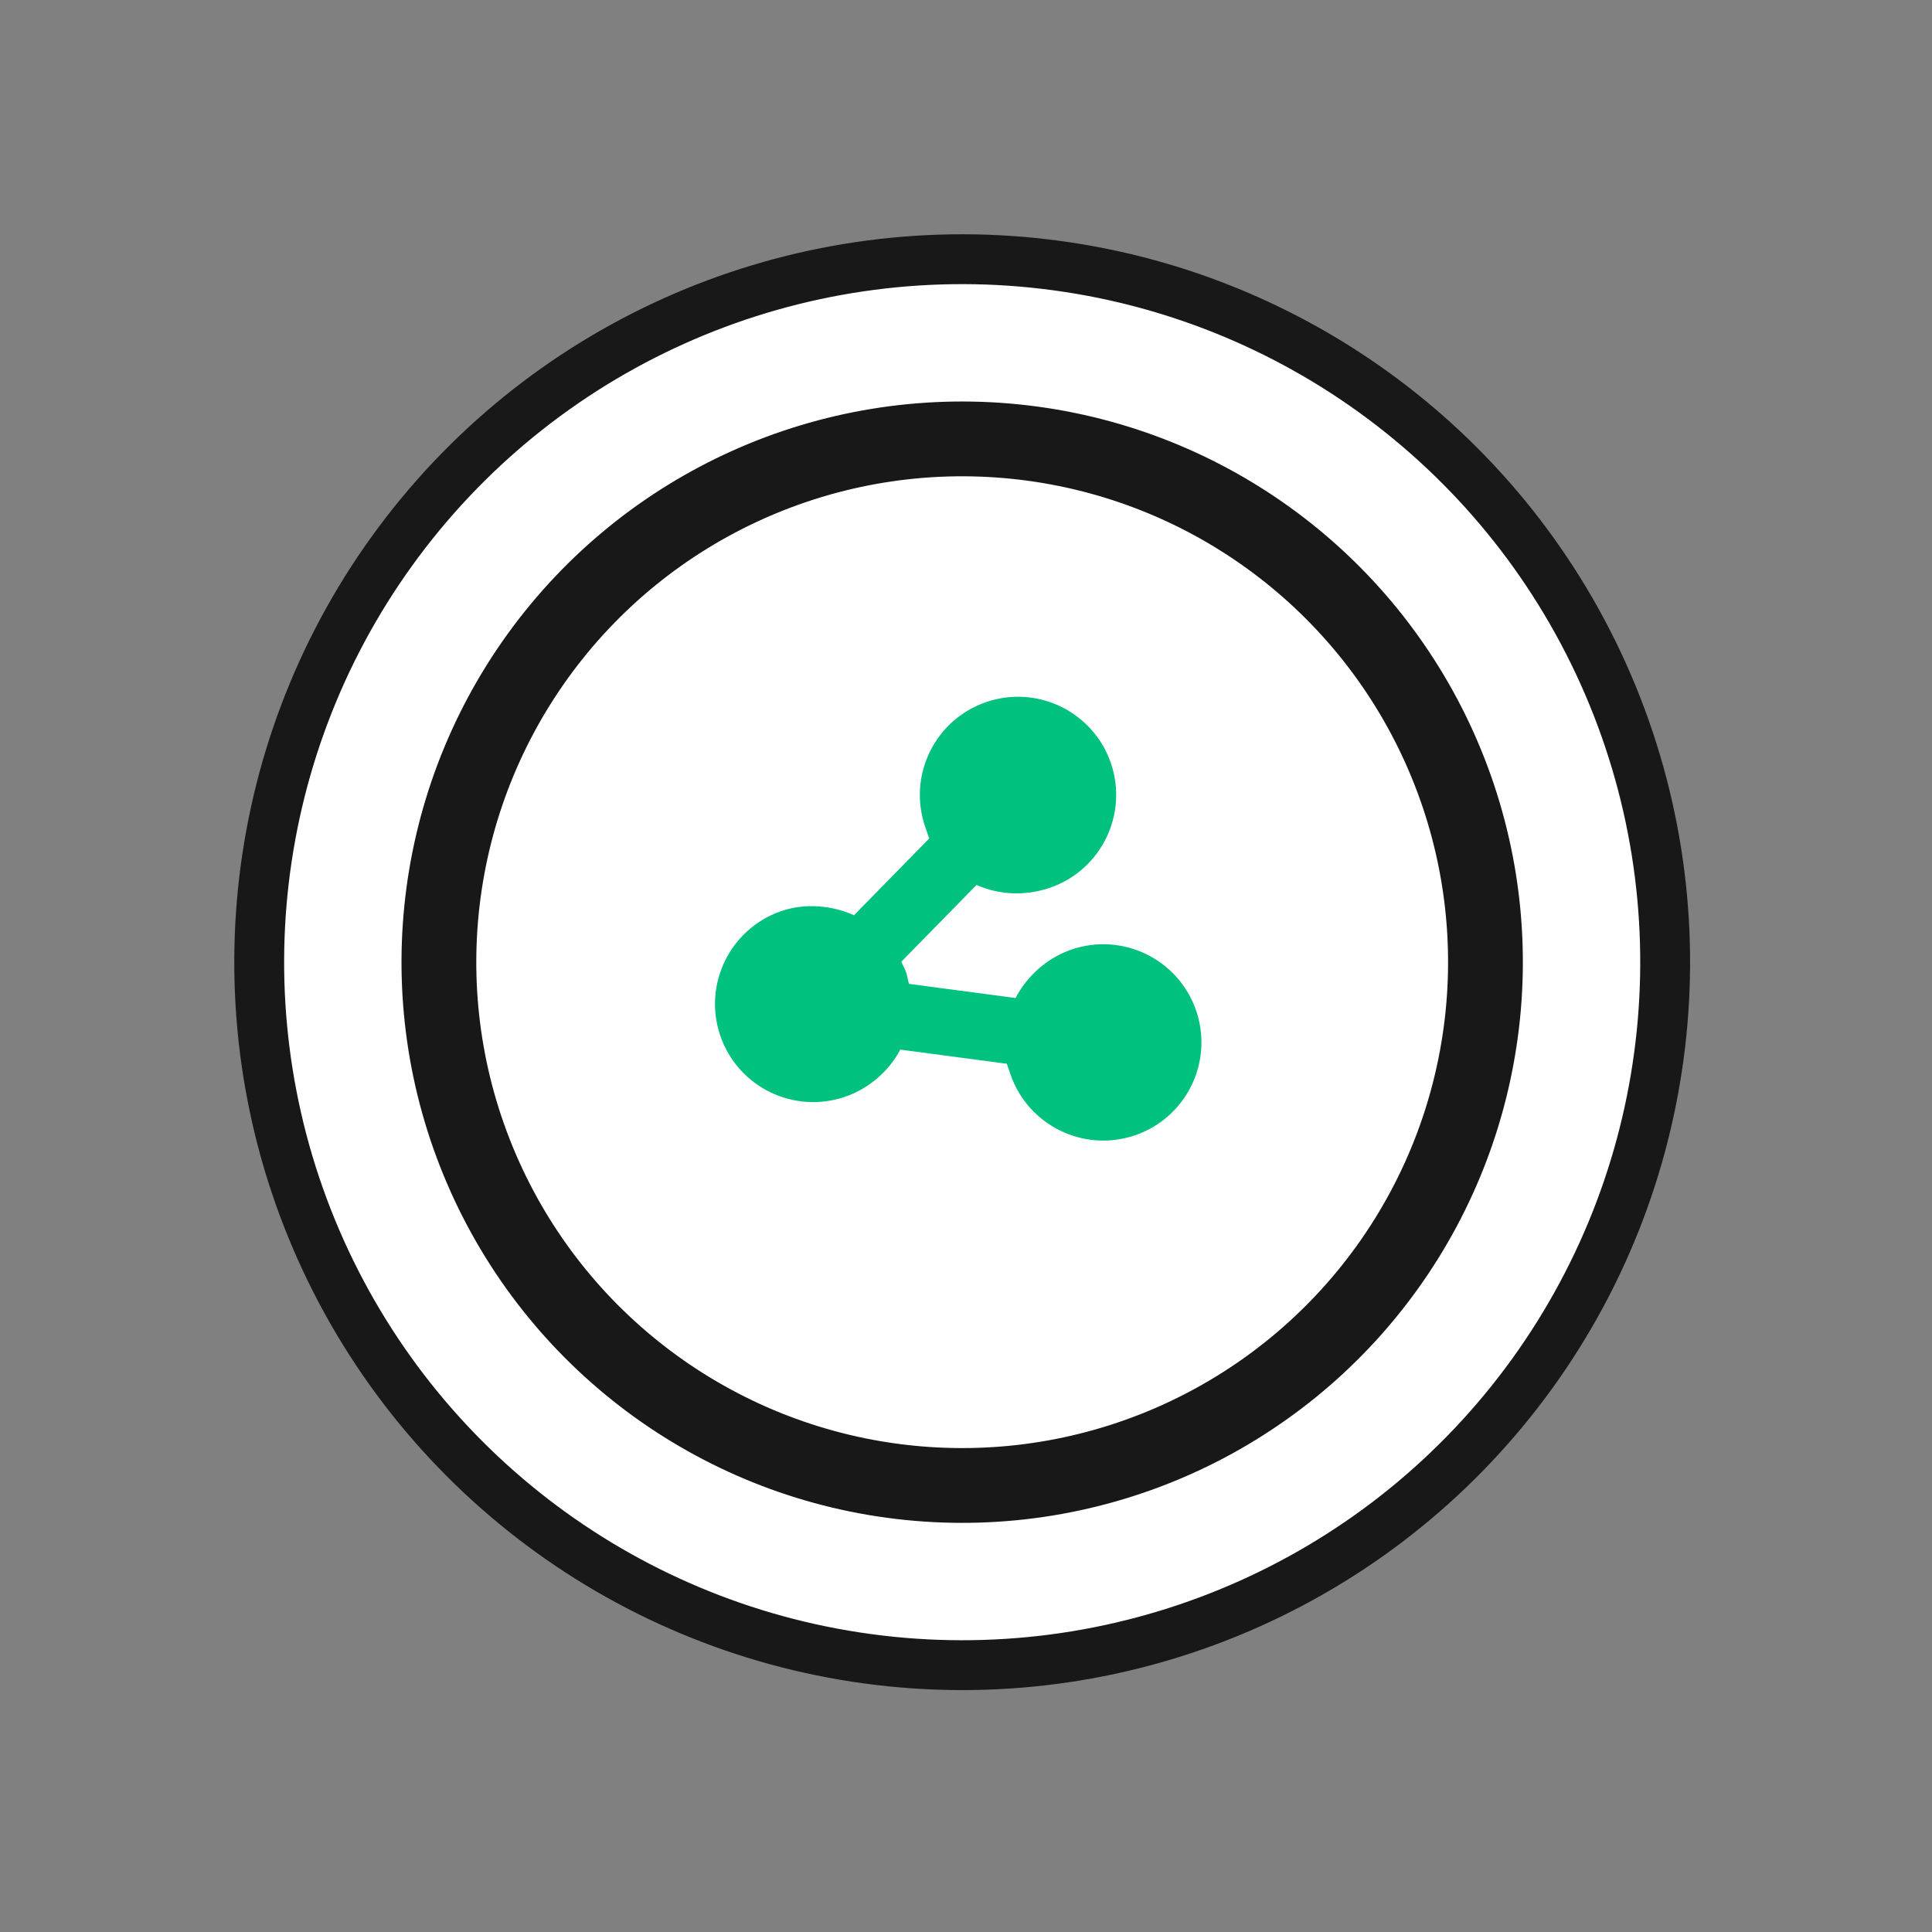
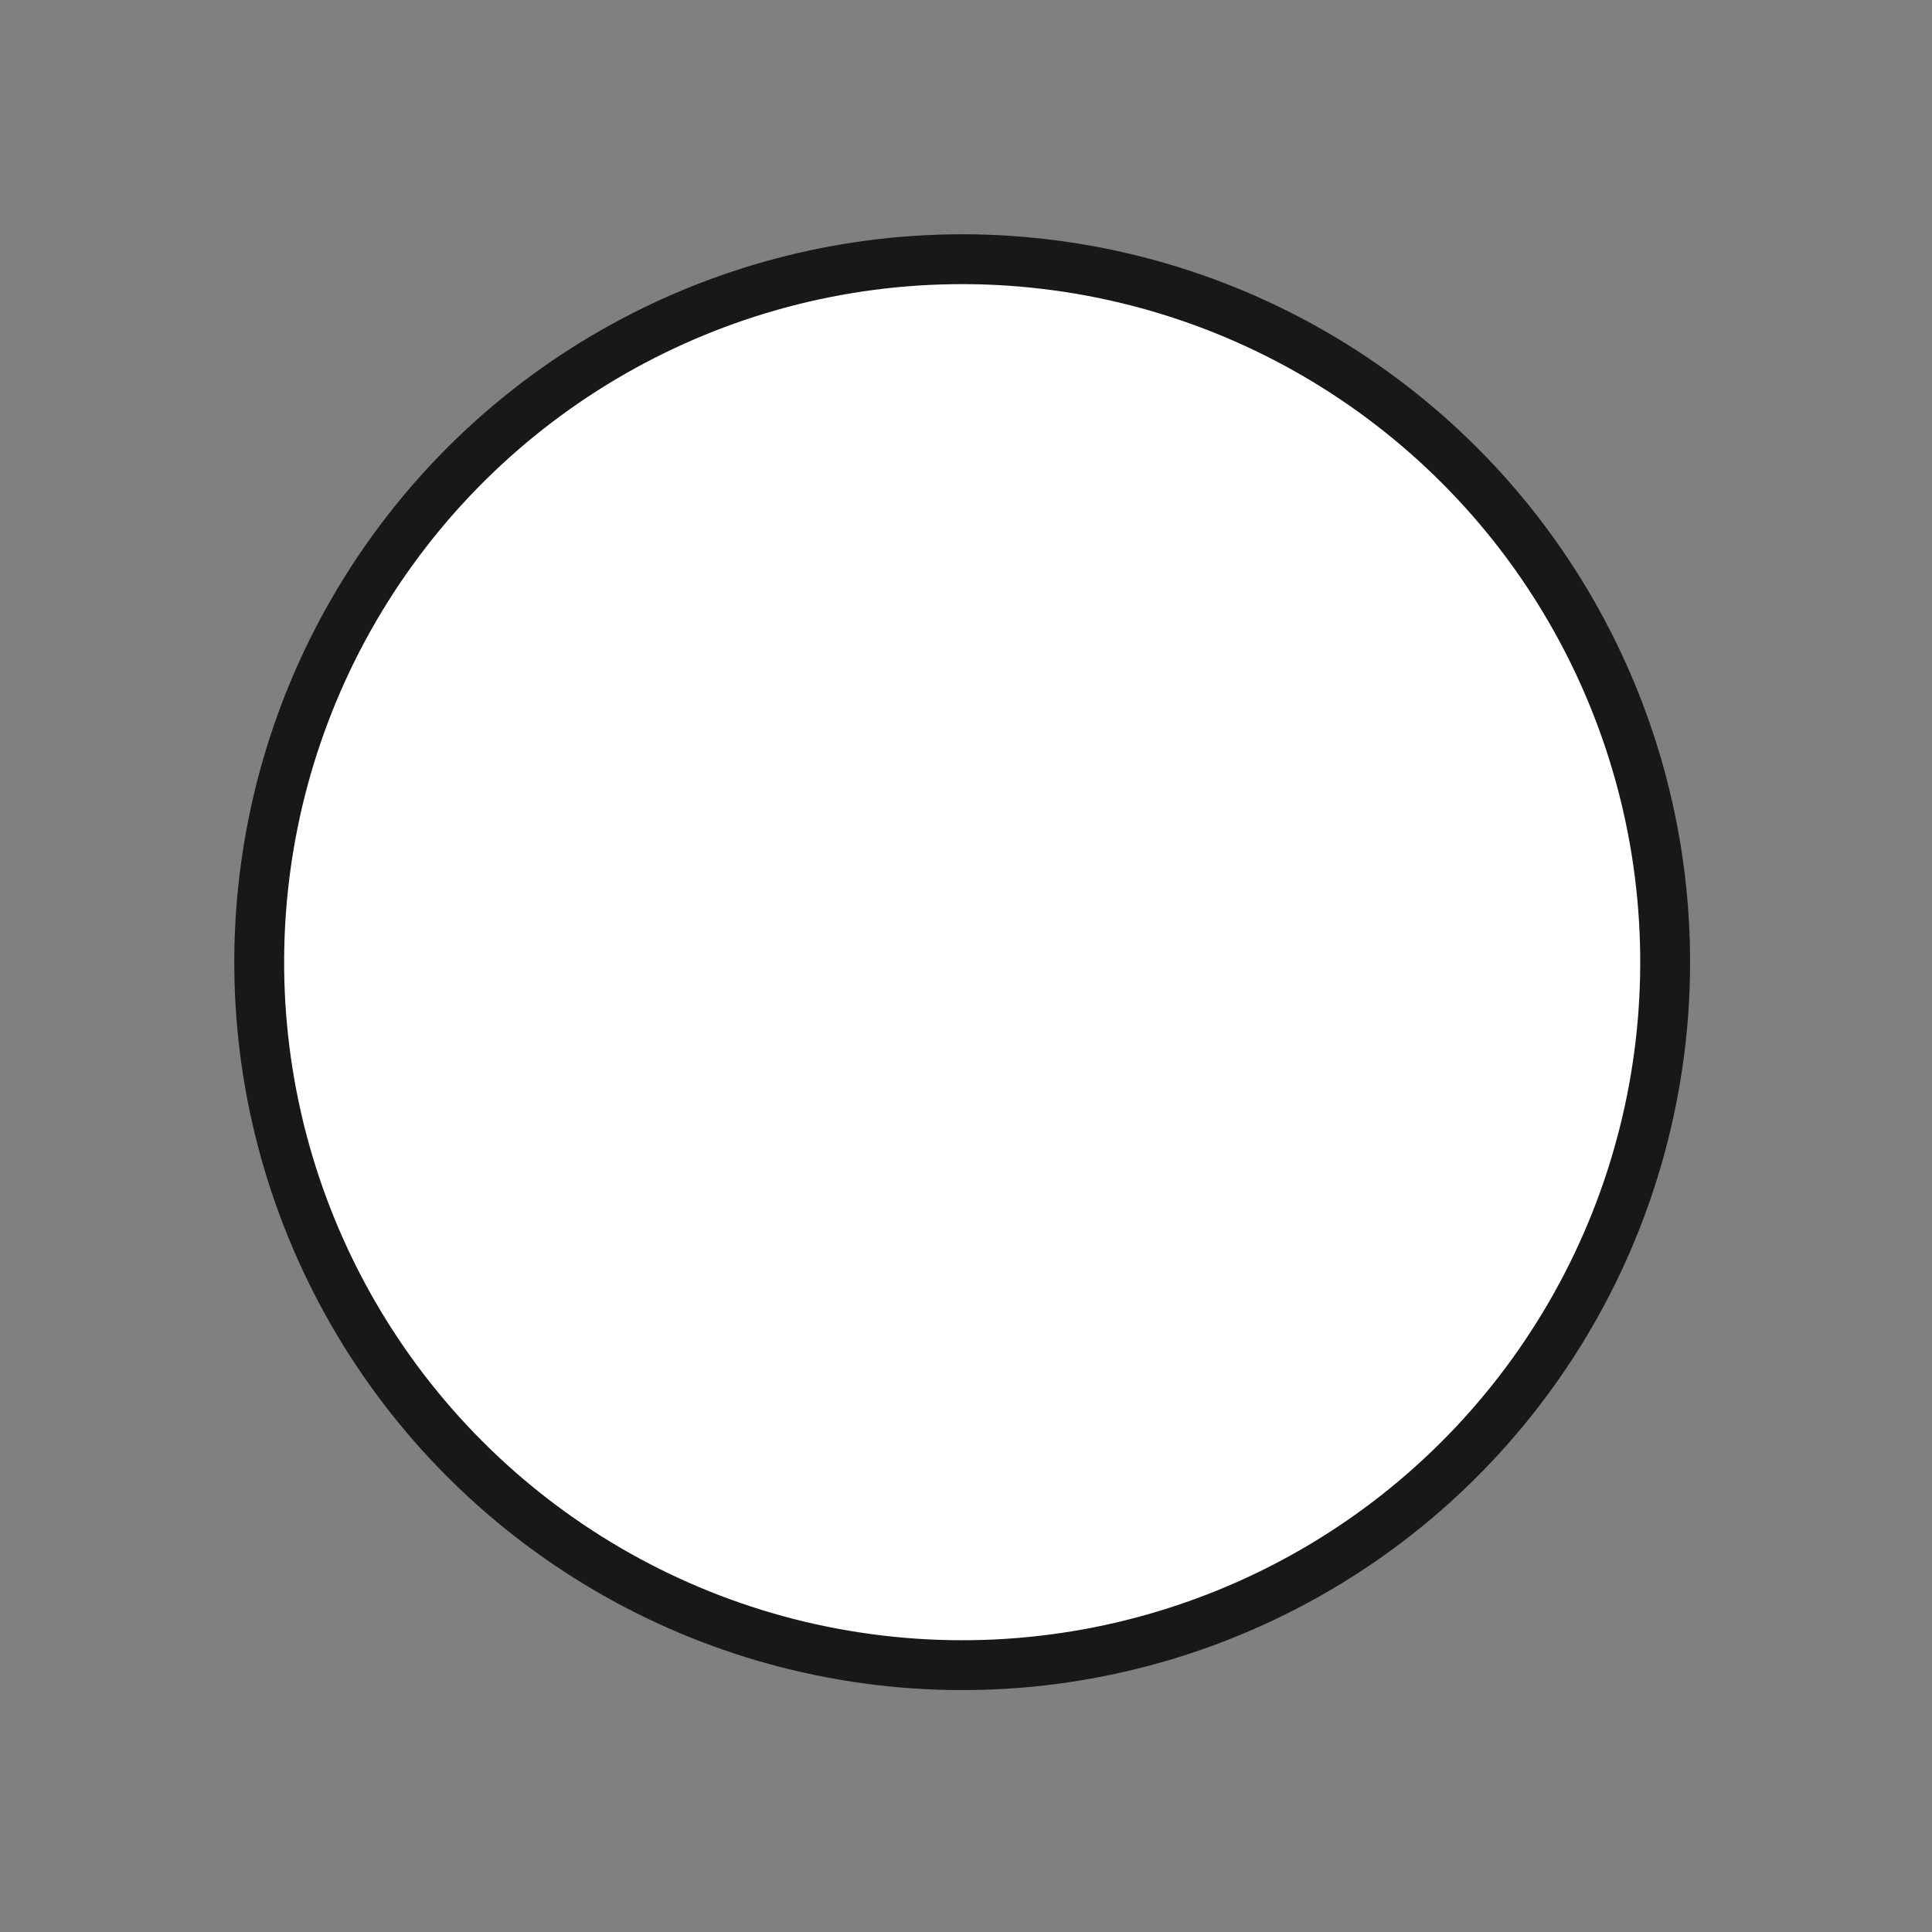
<svg xmlns="http://www.w3.org/2000/svg" width="155" height="155" viewBox="0 0 155 155" fill="none">
  <rect x="0" y="0" width="155" height="155" fill="#808080" stroke="none" />
  <circle cx="77.194" cy="77.194" r="56.398" transform="rotate(-24.181 77.194 77.194)" fill="white" stroke="#181818" stroke-width="4" />
-   <circle cx="77.194" cy="77.194" r="41.982" transform="rotate(-24.181 77.194 77.194)" fill="white" stroke="#181818" stroke-width="6" />
-   <path d="M84.238 71.221C82.222 71.916 80.093 71.781 78.347 70.995L72.313 77.152C72.393 77.384 72.577 77.668 72.684 77.978C72.818 78.366 72.82 78.625 72.927 78.935L81.474 80.069C82.365 78.374 83.932 76.879 85.948 76.185C90.059 74.769 94.543 76.955 95.959 81.065C97.375 85.176 95.189 89.66 91.079 91.076C86.968 92.492 82.484 90.306 81.068 86.195C80.961 85.885 80.854 85.575 80.774 85.342L72.228 84.209C71.337 85.904 69.743 87.321 67.804 87.989C63.693 89.405 59.209 87.219 57.793 83.108C56.377 78.998 58.563 74.514 62.674 73.097C64.613 72.43 66.768 72.641 68.514 73.428L74.549 67.271C74.442 66.961 74.335 66.651 74.228 66.341C72.812 62.23 74.998 57.746 79.108 56.33C83.219 54.914 87.703 57.1 89.119 61.211C90.535 65.321 88.349 69.805 84.238 71.221Z" fill="#00C17E" />
</svg>